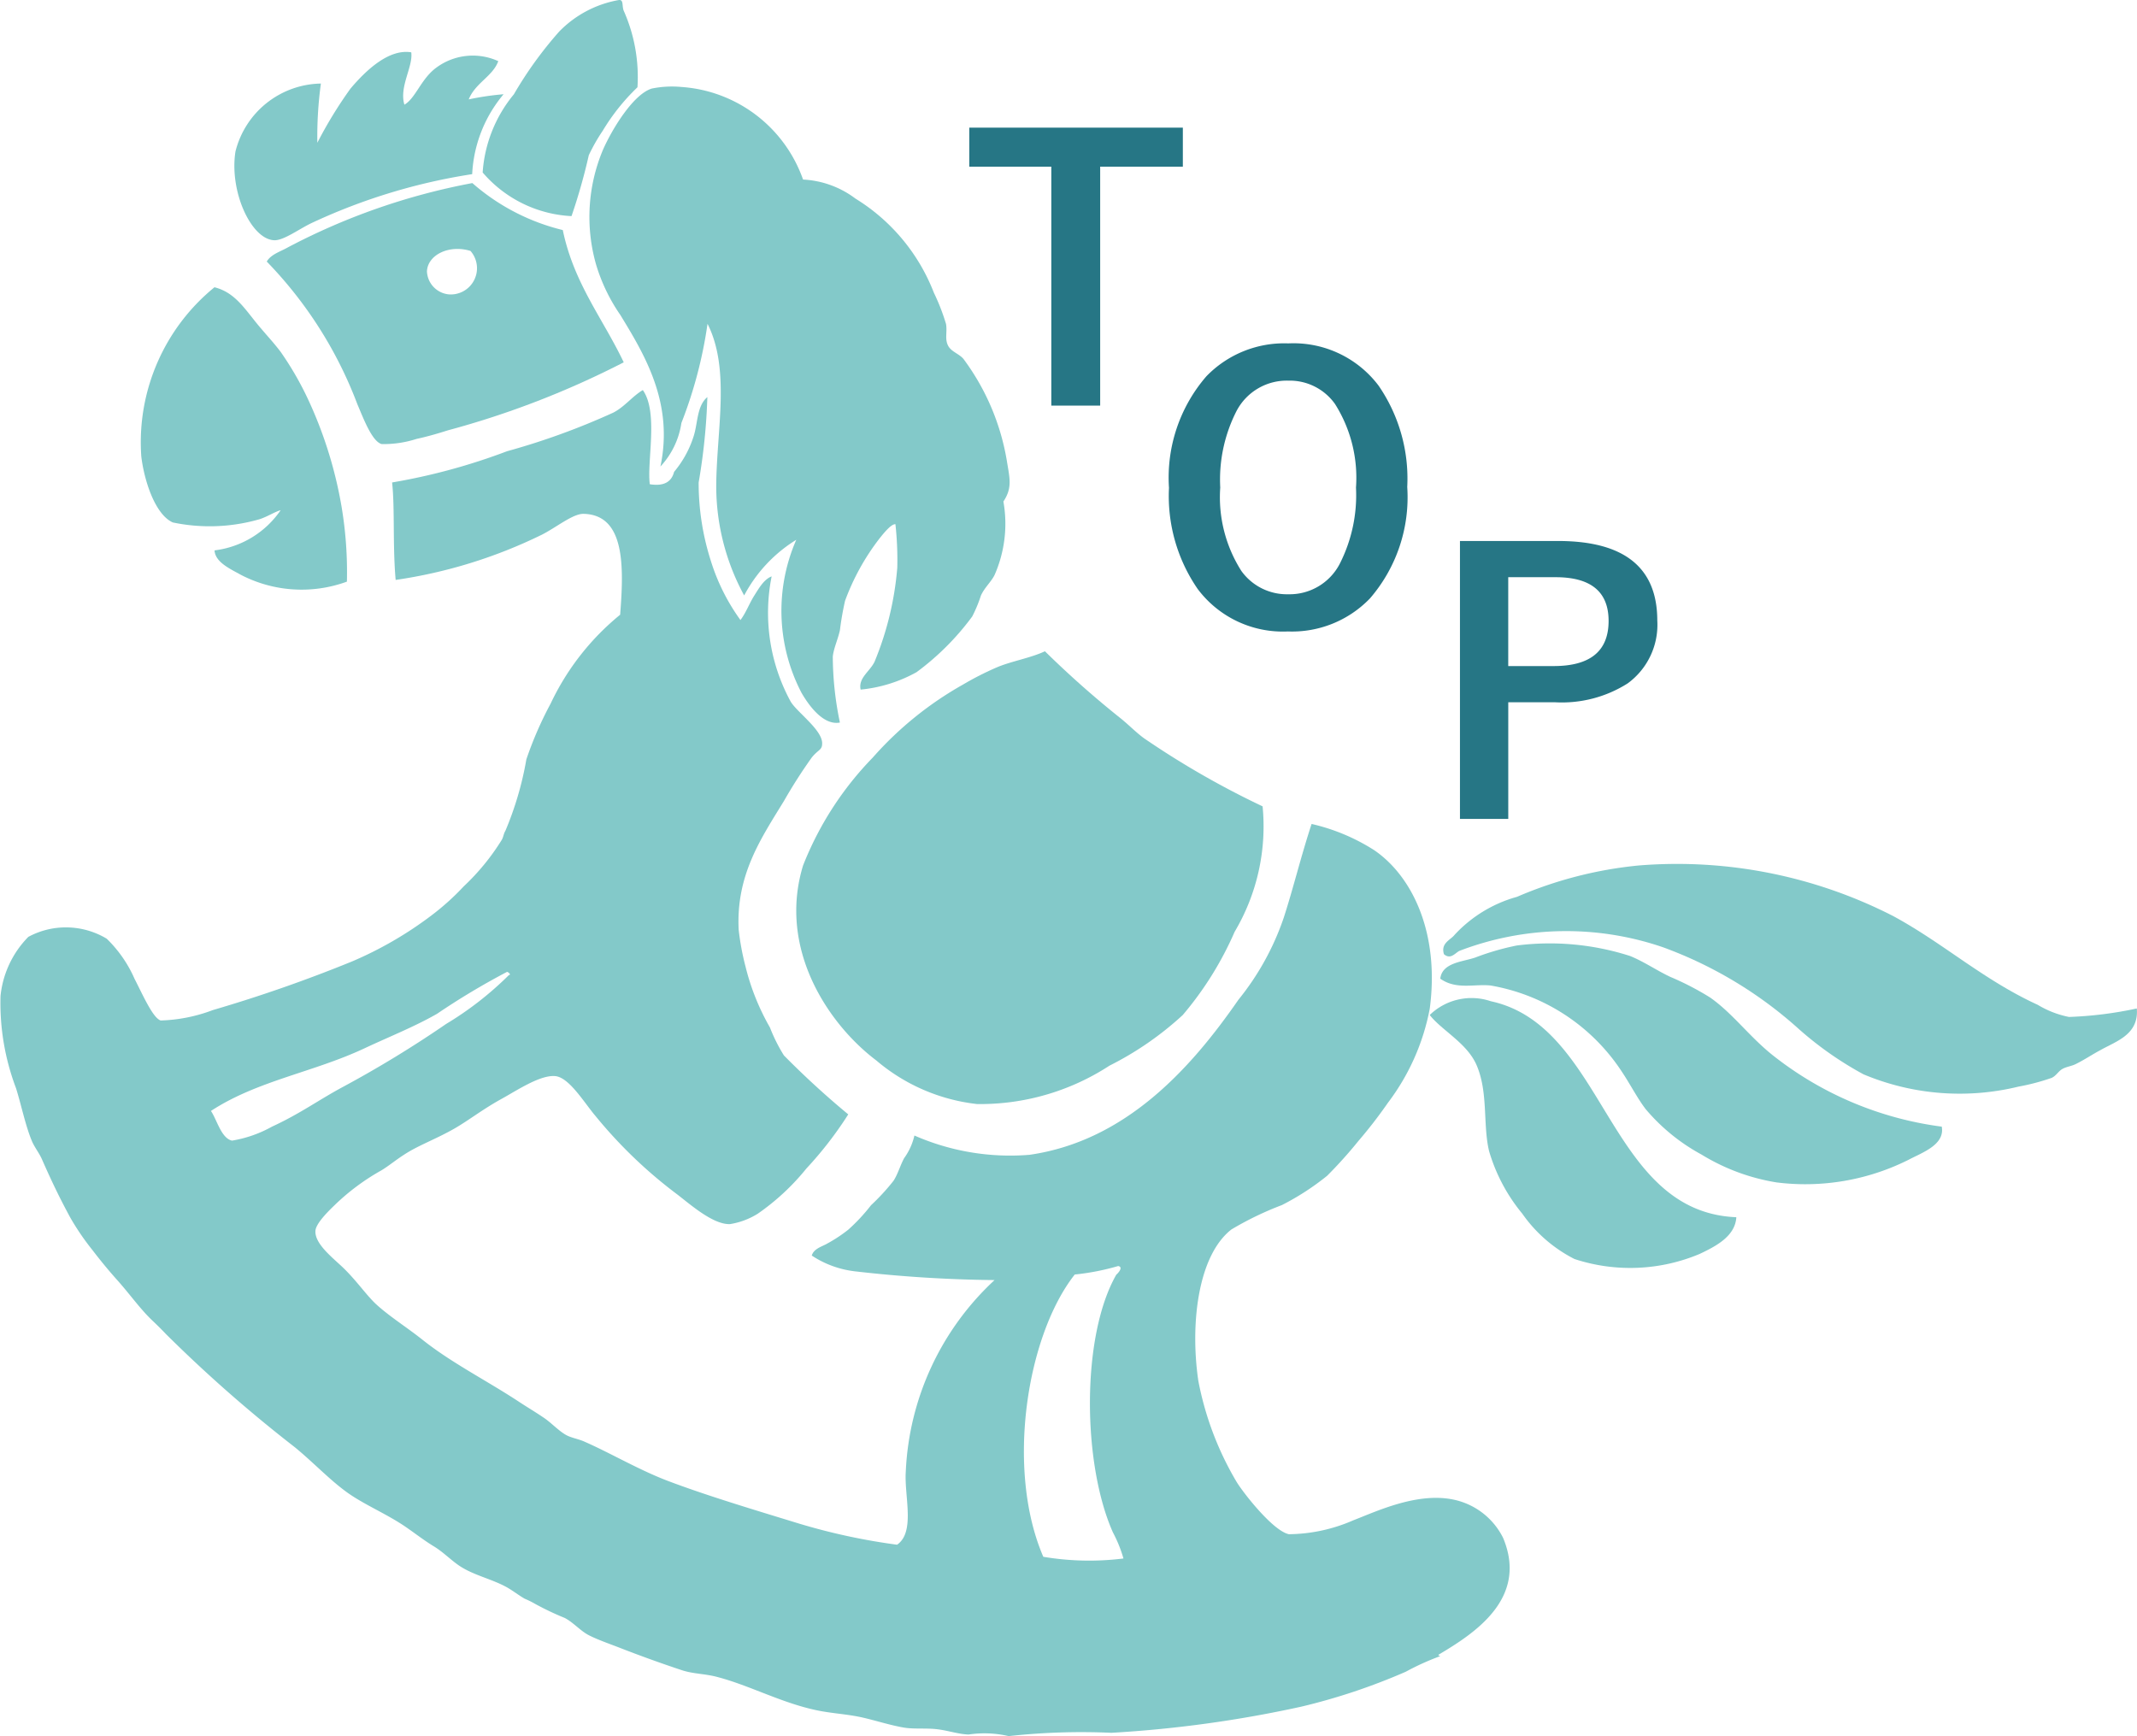
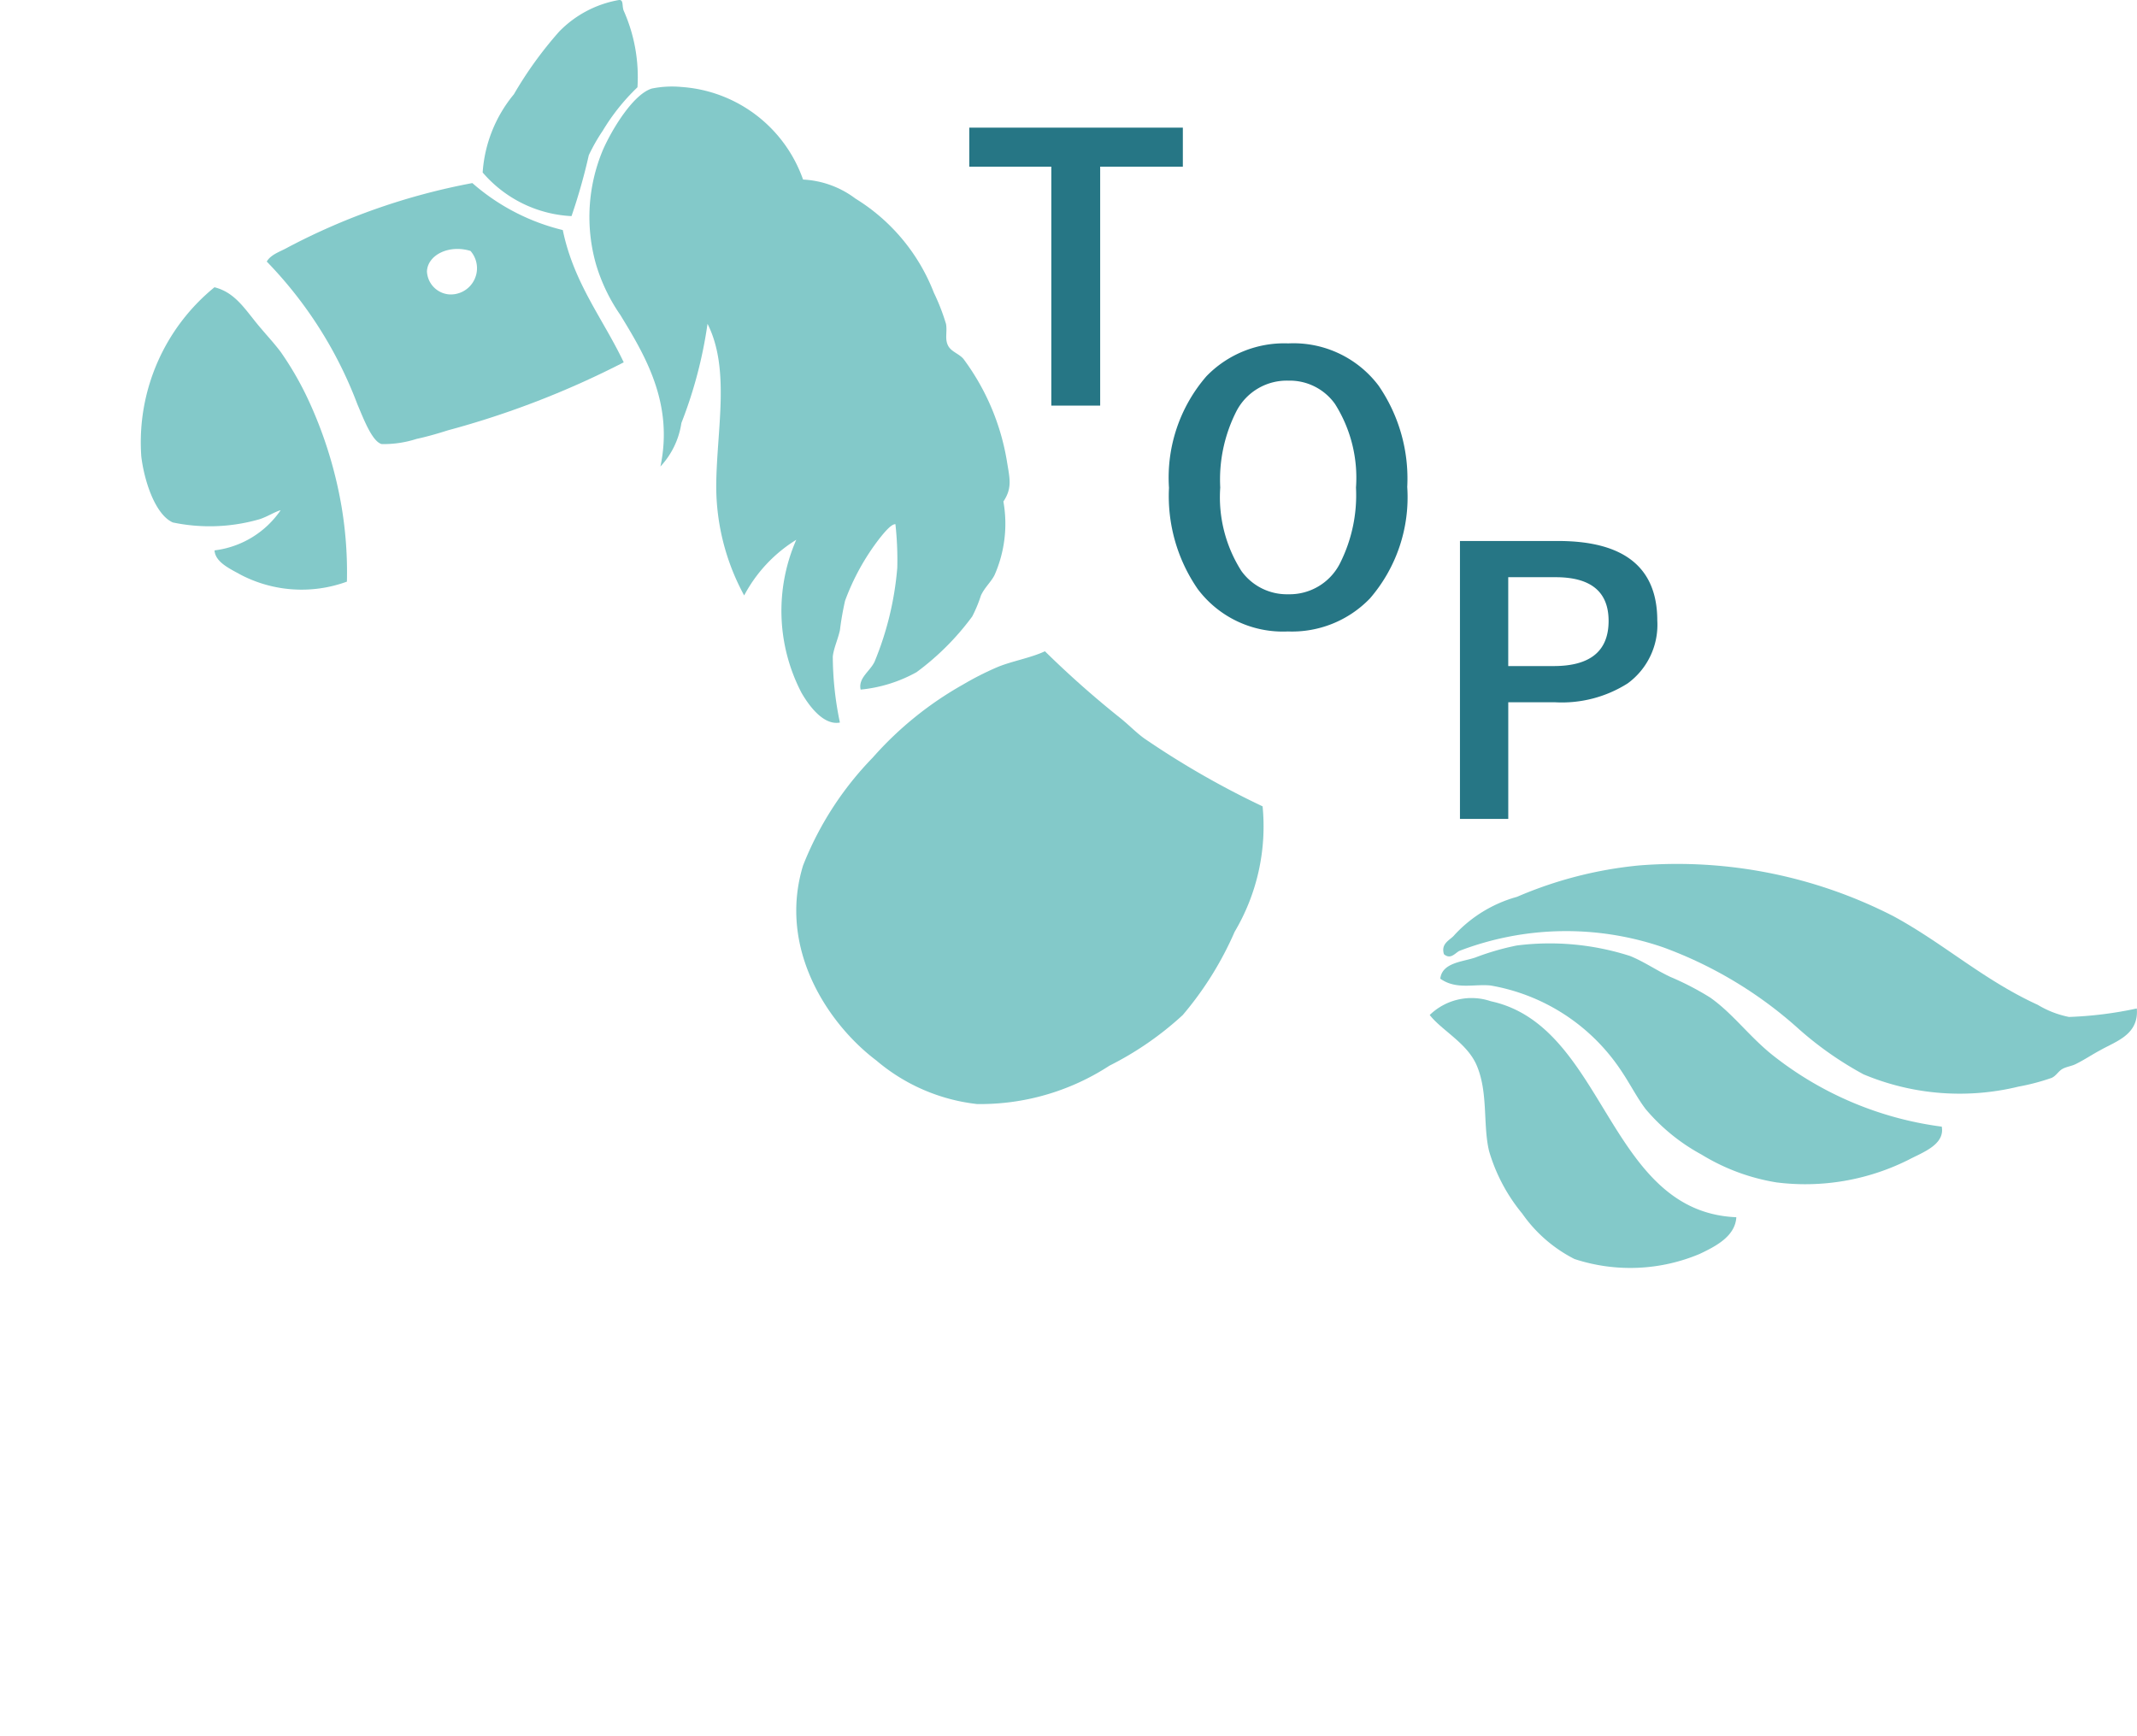
<svg xmlns="http://www.w3.org/2000/svg" width="77.549" height="63" viewBox="0 0 77.549 63">
  <g id="グループ_1709" data-name="グループ 1709" transform="translate(-1833.226)">
    <g id="グループ_742" data-name="グループ 742" transform="translate(1464.745 -204.623)">
      <path id="パス_136" data-name="パス 136" d="M377.349,204.627c.2-.036.12.2.191.383a5.922,5.922,0,0,1,.5,2.78,7.588,7.588,0,0,0-1.259,1.575,6.734,6.734,0,0,0-.507.89,21.2,21.2,0,0,1-.627,2.211,4.537,4.537,0,0,1-3.225-1.584,4.971,4.971,0,0,1,1.134-2.838,14.073,14.073,0,0,1,1.641-2.273A3.977,3.977,0,0,1,377.349,204.627Z" transform="translate(13.574 0)" fill="#83c9c9" fill-rule="evenodd" />
-       <path id="パス_137" data-name="パス 137" d="M376.811,205.062c.071.525-.445,1.246-.249,1.9.4-.227.6-.921,1.134-1.326a2.226,2.226,0,0,1,2.273-.254c-.2.552-.836.792-1.072,1.388a9.911,9.911,0,0,1,1.264-.187,4.873,4.873,0,0,0-1.139,2.9,21.44,21.44,0,0,0-5.81,1.766c-.467.218-1.045.658-1.388.632-.836-.053-1.619-1.784-1.392-3.221a3.255,3.255,0,0,1,3.1-2.465,14.249,14.249,0,0,0-.129,2.149,15.47,15.47,0,0,1,1.2-1.962C375.178,205.7,376.006,204.928,376.811,205.062Z" transform="translate(6.594 1.46)" fill="#83c9c9" fill-rule="evenodd" />
      <path id="パス_138" data-name="パス 138" d="M381.046,208.694a3.436,3.436,0,0,1,1.9.69,6.961,6.961,0,0,1,2.847,3.417,7.585,7.585,0,0,1,.441,1.134c.049.289-.045.52.062.761s.383.3.565.5a8.543,8.543,0,0,1,1.584,3.728c.1.618.2.961-.129,1.455a4.608,4.608,0,0,1-.316,2.656c-.116.249-.365.458-.5.756a4.9,4.9,0,0,1-.316.761,9.519,9.519,0,0,1-2.02,2.02,5.211,5.211,0,0,1-2.029.632c-.093-.423.338-.658.507-1.014a11.329,11.329,0,0,0,.823-3.408,11.852,11.852,0,0,0-.067-1.579c-.142-.018-.4.294-.565.5a8.457,8.457,0,0,0-1.263,2.278,10.73,10.73,0,0,0-.187,1.072c-.076.338-.222.641-.258.947a11.844,11.844,0,0,0,.258,2.4c-.587.111-1.108-.587-1.392-1.077a6.435,6.435,0,0,1-.191-5.556,5.27,5.27,0,0,0-1.891,2.02,8.293,8.293,0,0,1-1.014-3.977c.013-2.024.52-4.226-.316-5.881a16.034,16.034,0,0,1-.948,3.6,2.947,2.947,0,0,1-.761,1.579c.485-2.3-.561-4.035-1.455-5.5a6.456,6.456,0,0,1-.881-1.833,6.285,6.285,0,0,1,.254-4.168c.32-.725,1.085-2,1.766-2.215a3.673,3.673,0,0,1,1.076-.058A5.044,5.044,0,0,1,381.046,208.694Z" transform="translate(16.577 2.445)" fill="#83c9c9" fill-rule="evenodd" />
      <path id="パス_139" data-name="パス 139" d="M381.4,207.824c.4,1.935,1.459,3.216,2.211,4.8a32.216,32.216,0,0,1-6.384,2.469c-.236.076-.7.218-1.135.311a3.9,3.9,0,0,1-1.263.187c-.347-.089-.658-.916-.885-1.45a15.054,15.054,0,0,0-3.287-5.174c.156-.267.507-.365.761-.512a23.678,23.678,0,0,1,6.7-2.336A7.752,7.752,0,0,0,381.4,207.824Zm-4.929,1.513a.877.877,0,0,0,.818.823.952.952,0,0,0,.761-1.579C377.258,208.34,376.484,208.736,376.47,209.337Z" transform="translate(7.504 5.148)" fill="#83c9c9" fill-rule="evenodd" />
      <path id="パス_140" data-name="パス 140" d="M377.123,217.648a4.784,4.784,0,0,1-3.852-.249c-.4-.222-.925-.458-.952-.885a3.407,3.407,0,0,0,2.4-1.459c-.222.062-.463.227-.756.325a6.525,6.525,0,0,1-3.159.12c-.65-.294-1.041-1.535-1.143-2.4a7.257,7.257,0,0,1,2.656-6.135c.8.2,1.148.876,1.708,1.517.24.285.445.5.694.828a11.519,11.519,0,0,1,1.072,1.891,15.306,15.306,0,0,1,1.139,3.732A14.366,14.366,0,0,1,377.123,217.648Z" transform="translate(3.947 8.083)" fill="#83c9c9" fill-rule="evenodd" />
      <path id="パス_141" data-name="パス 141" d="M384,209.936a35.447,35.447,0,0,0,2.714,2.407c.316.249.578.529.885.752a31.321,31.321,0,0,0,4.3,2.469,7.491,7.491,0,0,1-1.014,4.551A12.137,12.137,0,0,1,389,223.139a11.608,11.608,0,0,1-2.66,1.837,8.592,8.592,0,0,1-4.8,1.392,6.807,6.807,0,0,1-3.661-1.584c-1.708-1.286-3.586-4.022-2.656-7.073a11.809,11.809,0,0,1,2.531-3.919,12.6,12.6,0,0,1,3.279-2.651,10.9,10.9,0,0,1,1.268-.641C382.829,210.287,383.488,210.176,384,209.936Z" transform="translate(22.4 18.322)" fill="#83c9c9" fill-rule="evenodd" />
      <path id="パス_142" data-name="パス 142" d="M405.426,216.913c.08.952-.752,1.188-1.33,1.517-.285.151-.574.347-.885.5-.147.076-.36.1-.5.187s-.222.249-.378.316a8.013,8.013,0,0,1-1.2.316,9.019,9.019,0,0,1-5.623-.445,12.478,12.478,0,0,1-2.34-1.637,15.091,15.091,0,0,0-4.929-2.972,10.823,10.823,0,0,0-7.389.125c-.156.067-.32.338-.569.124-.125-.4.236-.516.378-.694a4.838,4.838,0,0,1,2.273-1.388,14.71,14.71,0,0,1,4.426-1.139,17.2,17.2,0,0,1,9.226,1.837c1.828.988,3.27,2.318,5.245,3.221a3.525,3.525,0,0,0,1.134.44A13.927,13.927,0,0,0,405.426,216.913Z" transform="translate(40.597 24.308)" fill="#83c9c9" fill-rule="evenodd" />
      <path id="パス_143" data-name="パス 143" d="M398.428,218.96c.12.658-.707.939-1.2,1.2a8.361,8.361,0,0,1-4.8.823,7.5,7.5,0,0,1-2.718-1.01,7.022,7.022,0,0,1-2.024-1.646c-.3-.387-.578-.934-.885-1.388a7.138,7.138,0,0,0-4.738-3.1c-.592-.067-1.25.165-1.833-.249.067-.583.805-.61,1.263-.765a9.377,9.377,0,0,1,1.517-.44,9.516,9.516,0,0,1,4.111.383c.494.2.965.525,1.455.756a10.314,10.314,0,0,1,1.45.752c.832.587,1.415,1.415,2.278,2.1A12.481,12.481,0,0,0,398.428,218.96Z" transform="translate(40.517 26.55)" fill="#83c9c9" fill-rule="evenodd" />
      <path id="パス_144" data-name="パス 144" d="M391.269,220.693c-.04.7-.765,1.063-1.326,1.33a6.486,6.486,0,0,1-4.546.187,5.16,5.16,0,0,1-1.895-1.646,6.373,6.373,0,0,1-1.206-2.273c-.227-.952-.027-2.113-.445-3.1-.338-.81-1.268-1.272-1.708-1.837a2.177,2.177,0,0,1,2.215-.5C386.549,213.757,386.576,220.5,391.269,220.693Z" transform="translate(40.221 28.104)" fill="#83c9c9" fill-rule="evenodd" />
-       <path id="パス_145" data-name="パス 145" d="M390.985,215.956c.142-1.779.173-3.626-1.326-3.661-.387-.009-.979.485-1.513.756a17.887,17.887,0,0,1-5.307,1.642c-.111-1.241-.027-2.625-.129-3.537a22.3,22.3,0,0,0,4.173-1.134,25.921,25.921,0,0,0,3.853-1.4c.409-.209.69-.592,1.072-.819.574.81.142,2.589.254,3.417.529.085.792-.1.881-.449a3.779,3.779,0,0,0,.7-1.263c.165-.48.116-1.125.507-1.45a22.128,22.128,0,0,1-.316,3.1,9.274,9.274,0,0,0,.441,2.838,7.391,7.391,0,0,0,1.076,2.153c.2-.263.316-.592.5-.885.16-.249.342-.587.632-.7a6.733,6.733,0,0,0,.694,4.551c.249.4,1.152,1.028,1.139,1.517,0,.24-.142.214-.378.507a18.414,18.414,0,0,0-1.01,1.579c-.828,1.352-1.744,2.683-1.641,4.675a9.381,9.381,0,0,0,.249,1.335,8.506,8.506,0,0,0,.885,2.207,5.991,5.991,0,0,0,.507,1.014,31.475,31.475,0,0,0,2.335,2.14,13.577,13.577,0,0,1-1.517,1.962,8.468,8.468,0,0,1-1.766,1.642,2.7,2.7,0,0,1-1.01.378c-.6.022-1.406-.685-1.9-1.068a16.882,16.882,0,0,1-2.972-2.847c-.414-.485-.948-1.392-1.455-1.455-.543-.062-1.406.52-1.957.823-.681.374-1.2.783-1.708,1.076-.676.387-1.321.614-1.828.948-.3.191-.547.4-.823.569a8.144,8.144,0,0,0-1.7,1.263c-.24.231-.689.672-.7.943-.022.5.7,1.019,1.077,1.4.454.454.792.947,1.134,1.263.472.431,1.081.814,1.646,1.259,1.063.854,2.349,1.495,3.537,2.278.289.191.578.36.885.569.276.182.538.476.818.632.2.111.458.142.694.254.943.414,2.02,1.054,3.1,1.45,1.4.525,3.141,1.045,4.68,1.517a22.649,22.649,0,0,0,3.537.761c.672-.463.254-1.775.316-2.66a10.082,10.082,0,0,1,3.221-6.944,47.944,47.944,0,0,1-5.054-.316,3.581,3.581,0,0,1-1.579-.574c.076-.258.378-.325.57-.44a5.313,5.313,0,0,0,.756-.5,6.586,6.586,0,0,0,.823-.885,7.9,7.9,0,0,0,.819-.89c.156-.24.24-.552.383-.818a2.272,2.272,0,0,0,.374-.823,8.654,8.654,0,0,0,4.177.7c3.47-.5,5.832-3.1,7.581-5.628a9.684,9.684,0,0,0,1.641-2.967c.343-1.054.627-2.233,1.014-3.412a7.2,7.2,0,0,1,2.273.952c1.379.943,2.38,3,2.015,5.752a8.168,8.168,0,0,1-1.513,3.408,17.085,17.085,0,0,1-1.072,1.388,16.227,16.227,0,0,1-1.139,1.268A9.392,9.392,0,0,1,415,237.38a11.639,11.639,0,0,0-1.833.885c-1.228.961-1.5,3.465-1.2,5.494a11.342,11.342,0,0,0,1.388,3.666c.249.409,1.326,1.784,1.9,1.9a5.966,5.966,0,0,0,2.34-.507c.9-.343,2.62-1.183,4.044-.627a2.6,2.6,0,0,1,1.388,1.268c.93,2.22-1.085,3.488-2.336,4.235-.049.027.071.062.062.053a9.322,9.322,0,0,0-1.259.569,22.47,22.47,0,0,1-3.795,1.268,43.793,43.793,0,0,1-6.886.948,24.267,24.267,0,0,0-3.728.12,3.888,3.888,0,0,0-1.455-.058c-.378-.013-.73-.142-1.134-.191s-.832,0-1.2-.058c-.529-.089-1.068-.271-1.584-.383-.552-.116-1.1-.138-1.641-.258-1.25-.271-2.393-.89-3.537-1.192-.463-.129-.894-.111-1.326-.258-.765-.254-1.5-.52-2.278-.823-.334-.129-.756-.276-1.072-.436s-.565-.467-.885-.632a10.423,10.423,0,0,1-1.077-.512,3.317,3.317,0,0,0-.378-.187c-.231-.133-.458-.316-.694-.44-.5-.267-1.094-.4-1.579-.694-.338-.2-.654-.543-1.014-.761s-.663-.458-1.006-.694c-.7-.485-1.517-.814-2.149-1.268s-1.237-1.1-1.9-1.642a51.141,51.141,0,0,1-4.675-4.106c-.156-.165-.294-.3-.44-.44-.48-.445-.827-.957-1.326-1.517-.311-.347-.618-.721-.89-1.077a9.231,9.231,0,0,1-.819-1.2c-.4-.743-.654-1.272-1.014-2.086-.1-.24-.28-.454-.378-.694-.231-.556-.374-1.272-.569-1.9a8.72,8.72,0,0,1-.565-3.35,3.565,3.565,0,0,1,1.01-2.149,2.875,2.875,0,0,1,2.843.067,4.585,4.585,0,0,1,1.01,1.455c.3.583.663,1.419.948,1.513a5.8,5.8,0,0,0,1.895-.378,52.011,52.011,0,0,0,5.054-1.766,13.558,13.558,0,0,0,2.843-1.642,9.094,9.094,0,0,0,1.206-1.081,8.307,8.307,0,0,0,1.388-1.7c.053-.1.062-.218.124-.316a11.813,11.813,0,0,0,.761-2.593,13.238,13.238,0,0,1,.881-2.024A9.25,9.25,0,0,1,390.985,215.956Zm-6.633,14.476c-.827.476-1.784.854-2.651,1.263-1.864.872-3.884,1.17-5.565,2.269.222.329.374.992.765,1.077a4.468,4.468,0,0,0,1.45-.507c1.032-.476,1.7-.974,2.589-1.45a40.422,40.422,0,0,0,3.732-2.278,11.968,11.968,0,0,0,2.273-1.77c.093-.009,0-.1-.062-.12A26.259,26.259,0,0,0,384.352,230.431Zm23.128,9.471c-1.744,2.22-2.509,7.064-1.139,10.241a10.028,10.028,0,0,0,2.909.062,4.853,4.853,0,0,0-.383-.948c-1.112-2.5-1.152-7.131.125-9.355.009,0,.289-.267.067-.311A8.708,8.708,0,0,1,407.481,239.9Z" transform="translate(0 10.976)" fill="#83c9c9" fill-rule="evenodd" />
    </g>
    <path id="パス_2592" data-name="パス 2592" d="M8.15-10.061v1.416h-3V.025H3.377V-8.646H.4v-1.416Z" transform="translate(1868 14.694)" fill="#267685" />
    <path id="パス_2593" data-name="パス 2593" d="M4.977-10.232A3.867,3.867,0,0,1,8.252-8.7,5.948,5.948,0,0,1,9.293-5.021,5.612,5.612,0,0,1,7.941-.978,3.924,3.924,0,0,1,4.964.222,3.861,3.861,0,0,1,1.688-1.32,5.936,5.936,0,0,1,.647-4.989a5.618,5.618,0,0,1,1.358-4.05A3.927,3.927,0,0,1,4.977-10.232Zm0,1.352A2.056,2.056,0,0,0,3.1-7.782,5.47,5.47,0,0,0,2.507-5a4.982,4.982,0,0,0,.768,3.028,2.031,2.031,0,0,0,1.7.844,2.049,2.049,0,0,0,1.866-1.1A5.489,5.489,0,0,0,7.433-5a5.008,5.008,0,0,0-.762-3.034A2.014,2.014,0,0,0,4.977-8.88Z" transform="translate(1875 22.694)" fill="#267685" />
    <path id="パス_2594" data-name="パス 2594" d="M1.206-10.061H4.767q3.6,0,3.6,2.888A2.632,2.632,0,0,1,7.293-4.894a4.456,4.456,0,0,1-2.634.686h-1.7V.025H1.206ZM2.958-8.747v3.225h1.65Q6.6-5.522,6.6-7.16q0-1.587-1.923-1.587Z" transform="translate(1885 29.694)" fill="#267685" />
  </g>
</svg>